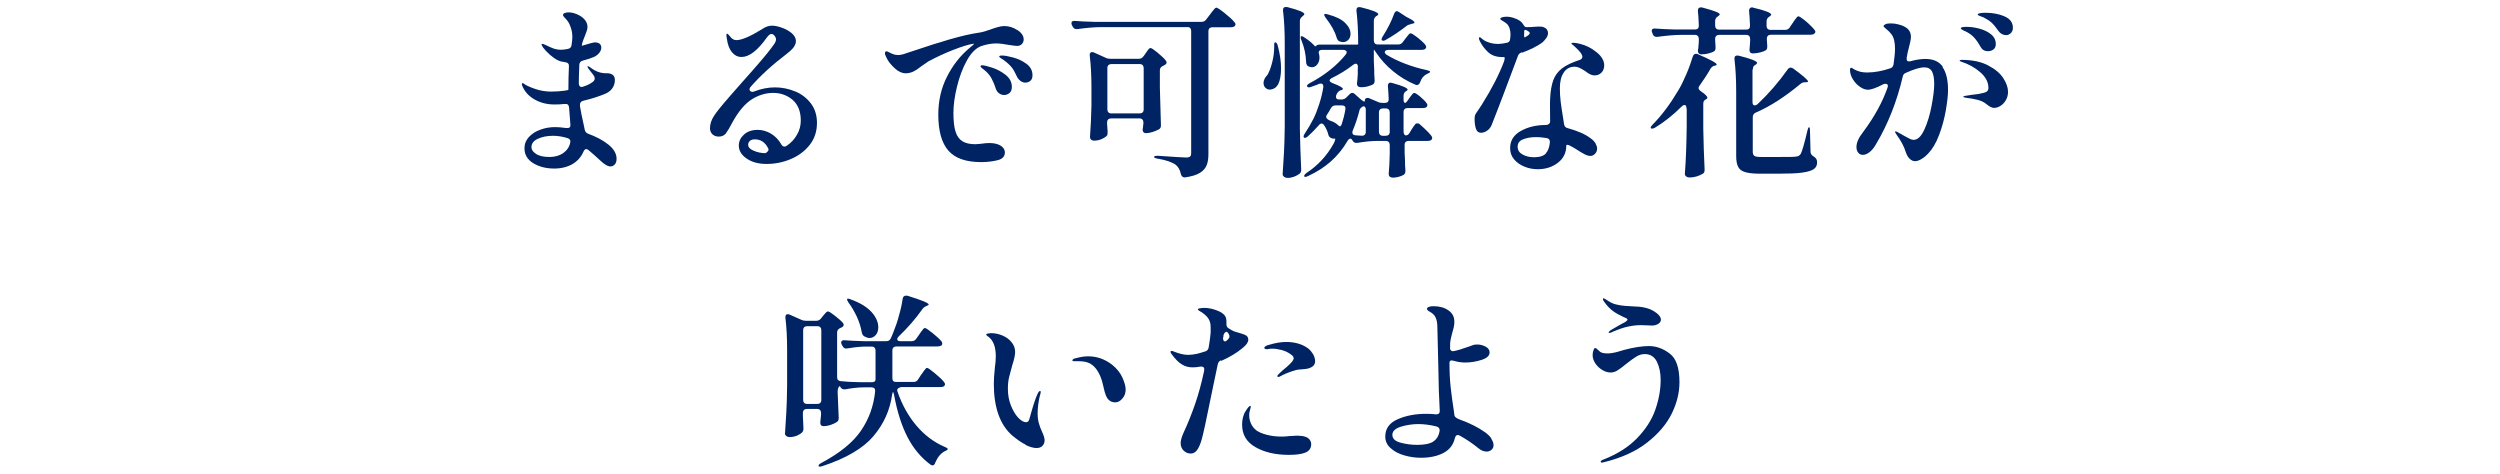
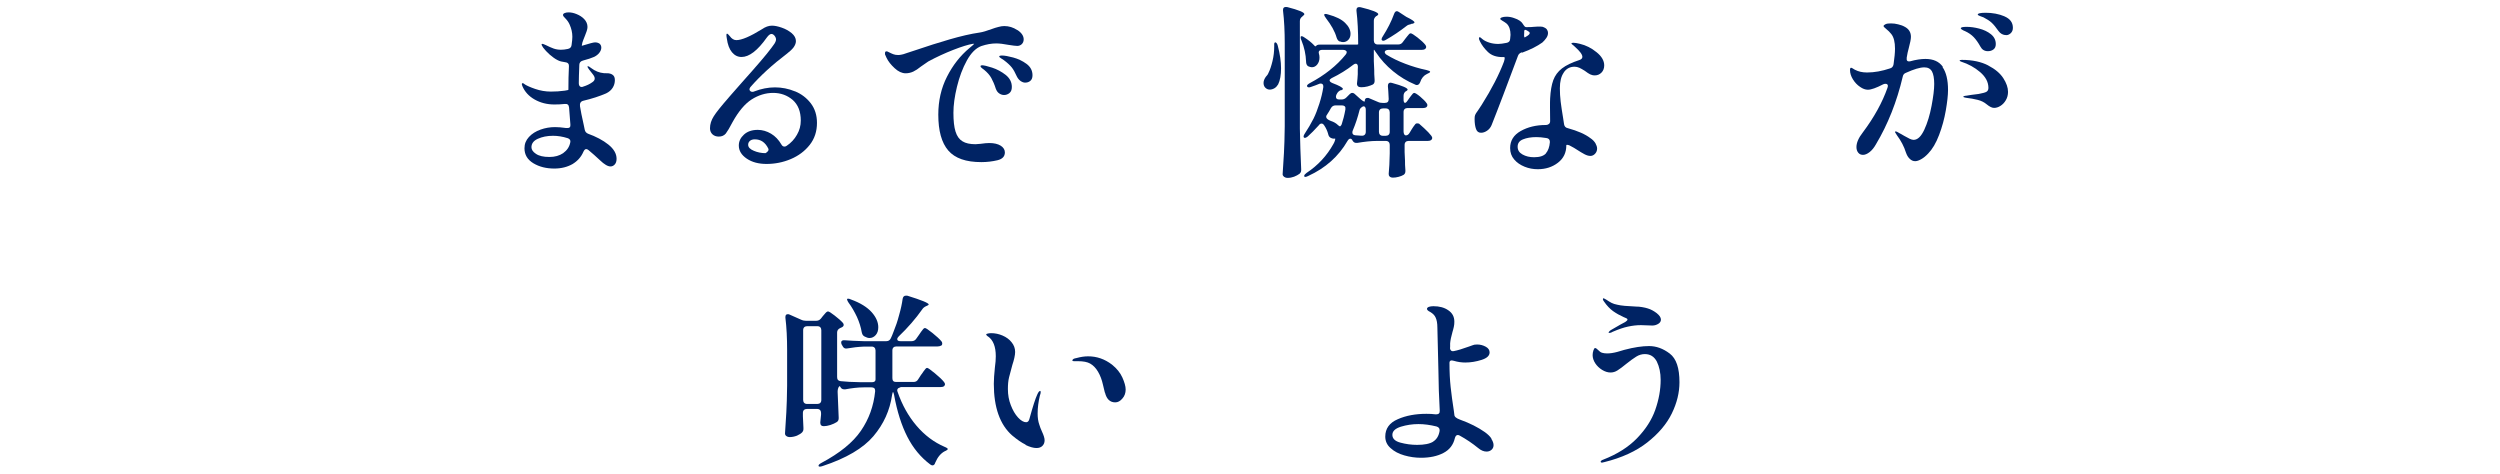
<svg xmlns="http://www.w3.org/2000/svg" id="_レイヤー_2" viewBox="0 0 190 36">
  <defs>
    <style>.cls-1{fill:none;}.cls-2{clip-path:url(#clippath);}.cls-3{fill:#002364;}</style>
    <clipPath id="clippath">
      <rect class="cls-1" width="190" height="36" />
    </clipPath>
  </defs>
  <g id="Design">
    <g class="cls-2">
      <g>
        <path class="cls-3" d="M44.66,10.15c.64,.23,1.17,.51,1.58,.84,.41,.33,.62,.69,.62,1.08,0,.19-.05,.33-.14,.43-.09,.1-.2,.15-.32,.15-.11,0-.23-.04-.36-.12-.13-.08-.28-.19-.43-.34-.31-.29-.6-.55-.88-.78-.07-.06-.13-.08-.18-.08-.08,0-.15,.07-.21,.2-.17,.4-.45,.71-.83,.94-.39,.22-.85,.34-1.38,.34-.61,0-1.14-.13-1.59-.4-.45-.27-.68-.65-.68-1.14,0-.33,.11-.61,.34-.86s.52-.43,.88-.56,.73-.19,1.1-.19c.22,0,.51,.02,.85,.07h.08c.18,.01,.26-.08,.24-.27l-.1-1.29c-.02-.21-.13-.29-.32-.27-.27,.03-.54,.04-.8,.04-.56,0-1.06-.13-1.5-.38s-.75-.59-.93-1.02c-.03-.08-.04-.14-.04-.15,0-.05,.02-.07,.06-.07,.03,0,.06,.01,.1,.04,.04,.03,.06,.05,.08,.06,.14,.09,.4,.21,.78,.34,.38,.13,.78,.2,1.19,.2,.34,0,.7-.02,1.05-.07,.19-.03,.28-.05,.28-.07h0c0-.62,.01-1.21,.04-1.78v-.04c0-.16-.09-.25-.27-.27-.25-.03-.44-.08-.57-.15-.21-.1-.41-.25-.62-.43-.21-.19-.37-.36-.49-.52-.02-.03-.04-.07-.08-.13-.03-.06-.05-.09-.05-.11,0-.04,.02-.06,.06-.06,.03,0,.12,.03,.27,.1,.22,.11,.42,.2,.59,.26,.17,.06,.36,.09,.55,.09,.17,0,.34-.02,.52-.06,.17-.03,.27-.13,.29-.29,.04-.28,.06-.49,.06-.63,0-.32-.07-.63-.21-.94-.08-.18-.19-.33-.31-.45-.13-.12-.19-.21-.19-.27,0-.07,.04-.11,.13-.15s.19-.05,.3-.05c.18,0,.38,.04,.6,.13s.42,.21,.58,.38,.25,.37,.25,.6c0,.08-.02,.19-.06,.31s-.09,.24-.13,.35c-.09,.22-.16,.4-.2,.53l-.04,.21v.03s.69-.2,.69-.2c.15-.04,.26-.06,.32-.06,.14,0,.25,.04,.34,.1,.08,.07,.13,.17,.13,.3s-.05,.26-.15,.39c-.1,.13-.23,.23-.39,.31-.21,.09-.49,.19-.85,.28-.18,.05-.27,.15-.28,.31-.02,.37-.03,.65-.03,.83,0,.13-.01,.33-.01,.59,0,.09,.02,.16,.06,.21,.04,.05,.09,.07,.15,.07,.03,0,.07,0,.13-.03,.26-.08,.49-.19,.67-.32,.13-.08,.2-.18,.2-.29,0-.07-.02-.15-.07-.22-.05-.07-.11-.16-.18-.24-.07-.09-.13-.17-.18-.23-.03-.04-.06-.08-.08-.12s-.04-.07-.04-.09c0-.03,.01-.04,.04-.04,.04,0,.12,.05,.25,.15,.29,.22,.61,.35,.95,.38,.11,0,.23,.01,.35,.01,.17,.02,.3,.08,.39,.18,.06,.07,.1,.18,.1,.34,0,.2-.05,.39-.16,.57s-.28,.33-.51,.44c-.49,.21-1.06,.4-1.74,.56-.19,.05-.27,.19-.24,.42,.05,.31,.14,.79,.29,1.44l.07,.34c.03,.15,.12,.25,.27,.31Zm-1.85,1.48c.28-.2,.46-.46,.53-.8,0-.02,.01-.05,.01-.08,0-.07-.02-.12-.06-.16s-.09-.07-.15-.09c-.38-.12-.75-.18-1.11-.18-.45,0-.83,.08-1.16,.23s-.48,.37-.48,.64c0,.18,.11,.35,.34,.5,.23,.16,.57,.24,1.03,.24,.41,0,.76-.1,1.04-.29Z" />
        <path class="cls-3" d="M60.42,6.94c.49,.2,.88,.5,1.2,.91,.31,.41,.47,.9,.47,1.49,0,.64-.18,1.2-.55,1.67-.37,.47-.85,.83-1.44,1.08s-1.21,.37-1.84,.37c-.6,0-1.1-.13-1.5-.4s-.61-.6-.61-1c0-.32,.13-.59,.39-.83,.26-.24,.61-.36,1.05-.36,.35,0,.69,.1,1.01,.29s.58,.47,.78,.81c.06,.11,.13,.17,.24,.17,.06,0,.12-.02,.17-.06,.33-.22,.59-.5,.78-.84,.2-.34,.29-.7,.29-1.08,0-.69-.21-1.21-.62-1.57-.41-.35-.91-.53-1.48-.53s-1.12,.17-1.64,.5c-.51,.33-.99,.9-1.44,1.71-.22,.43-.4,.72-.52,.88-.13,.15-.3,.23-.53,.23-.2,0-.36-.06-.48-.17s-.19-.27-.19-.46c0-.32,.1-.62,.29-.92s.56-.76,1.11-1.39c-.03,.03,.32-.37,1.05-1.2,1.11-1.24,1.85-2.1,2.21-2.59,.04-.06,.09-.13,.16-.22,.07-.09,.12-.17,.15-.24,.03-.07,.05-.13,.05-.19,0-.09-.04-.19-.11-.28-.08-.09-.15-.14-.24-.14-.1,0-.22,.09-.35,.27-.7,.99-1.34,1.48-1.92,1.48-.29,0-.53-.12-.73-.36s-.33-.59-.39-1.04c-.02-.1-.03-.19-.03-.25,0-.04,0-.07,.01-.09,0-.02,.02-.03,.04-.03,.04,0,.1,.06,.2,.18,.15,.21,.32,.31,.5,.31,.41,0,1.06-.28,1.95-.83,.26-.18,.51-.27,.76-.27,.21,0,.45,.05,.74,.15s.54,.24,.76,.42c.21,.18,.32,.38,.32,.6,0,.16-.06,.31-.17,.47-.11,.15-.28,.31-.5,.48-1.11,.84-2.04,1.69-2.79,2.55-.05,.07-.07,.12-.07,.17s.02,.09,.06,.13c.04,.04,.09,.06,.16,.06,.04,0,.08,0,.14-.03,.54-.21,1.07-.31,1.58-.31s1.03,.1,1.51,.3Zm-2.05,4.54c.04-.06,.05-.12,.02-.19-.23-.47-.57-.7-1.02-.7-.17,0-.29,.04-.38,.12s-.13,.18-.13,.29c0,.19,.14,.34,.43,.46,.28,.12,.58,.18,.89,.18,.08-.05,.15-.1,.19-.16Z" />
        <path class="cls-3" d="M77.32,2.28c.32,.21,.48,.45,.48,.71,0,.15-.05,.27-.14,.36-.09,.09-.21,.14-.35,.14-.12,0-.34-.03-.66-.08-.37-.07-.69-.11-.94-.11-.36,0-.74,.07-1.13,.2-.41,.15-.78,.52-1.1,1.1-.32,.58-.57,1.25-.75,1.99-.18,.74-.27,1.4-.27,1.98,0,.61,.05,1.08,.16,1.43s.28,.59,.53,.74c.24,.15,.57,.22,.99,.22l.38-.03c.28-.04,.5-.06,.67-.06,.36,0,.65,.07,.86,.2s.32,.31,.32,.51c0,.31-.19,.51-.57,.6-.38,.09-.79,.14-1.22,.14-1.17,0-2-.29-2.51-.88-.51-.59-.76-1.5-.76-2.73,0-1.05,.22-2.02,.66-2.88,.44-.87,1.01-1.6,1.71-2.18,.1-.08,.19-.16,.27-.23,.07-.07,.1-.1,.08-.09h-.1c-.35,.06-.84,.21-1.48,.46-.64,.25-1.27,.54-1.9,.88-.2,.13-.38,.26-.55,.38-.22,.18-.42,.31-.59,.39s-.37,.13-.58,.13c-.28,0-.56-.13-.84-.39-.28-.26-.49-.52-.62-.8l-.11-.25v-.1c0-.08,.04-.13,.11-.13,.05,0,.1,.02,.17,.06,.13,.07,.25,.12,.35,.16s.22,.06,.35,.06c.07,0,.17,0,.28-.03,.06,0,.19-.05,.4-.12,.21-.07,.4-.13,.58-.19,.96-.33,1.86-.61,2.68-.85,.83-.24,1.59-.42,2.29-.52,.21-.03,.51-.12,.92-.27,.16-.06,.32-.11,.48-.15,.16-.05,.32-.07,.46-.07,.34,0,.68,.1,.99,.31Zm-1.38,4.82c-.12-.08-.2-.2-.26-.36-.1-.32-.22-.59-.34-.81s-.31-.43-.54-.62c-.03-.02-.08-.06-.16-.12-.08-.06-.12-.11-.12-.16,0-.02,.01-.04,.03-.05,.02-.01,.05-.02,.08-.02,.14,0,.4,.06,.77,.18,.37,.12,.72,.31,1.03,.55,.31,.25,.47,.55,.47,.92,0,.21-.06,.36-.18,.46-.12,.1-.26,.15-.41,.15-.13,0-.25-.04-.37-.12Zm1.63-.94c-.11-.08-.21-.19-.28-.33-.14-.31-.27-.55-.4-.71s-.33-.35-.6-.55c-.04-.03-.1-.07-.2-.13-.1-.06-.15-.11-.15-.15s.07-.07,.21-.07c.2,0,.48,.05,.85,.15,.37,.1,.71,.26,1.01,.48,.3,.22,.46,.51,.46,.87,0,.2-.06,.34-.17,.43-.11,.09-.24,.13-.39,.13-.11,0-.22-.04-.34-.12Z" />
-         <path class="cls-3" d="M90.47,2.14c-.05-.05-.12-.08-.22-.08h-6.51c-.57,0-1.19,.06-1.85,.15h-.08c-.13,0-.22-.06-.28-.18l-.06-.11c-.03-.06-.04-.11-.04-.17s.02-.1,.07-.13c.05-.03,.11-.04,.2-.03,.32,.03,.8,.05,1.44,.07h8.18c.15,0,.27-.06,.35-.18l.27-.35c.05-.06,.11-.14,.18-.24,.08-.1,.14-.18,.19-.23,.05-.05,.1-.08,.13-.08,.07,0,.29,.14,.64,.42,.35,.28,.6,.51,.74,.69,.06,.06,.08,.11,.08,.17,0,.05-.03,.09-.08,.14-.07,.05-.17,.07-.28,.07h-1.4c-.09,0-.17,.03-.22,.08-.05,.05-.08,.12-.08,.22V11.7c0,.34-.04,.62-.13,.85-.09,.23-.26,.43-.52,.59-.26,.16-.63,.27-1.11,.34h-.06c-.14,0-.23-.09-.28-.27-.06-.3-.19-.53-.39-.69-.3-.21-.75-.36-1.36-.46-.19-.03-.28-.07-.28-.14,0-.06,.1-.08,.31-.08,1.18,.08,1.89,.13,2.14,.13,.14,0,.24-.03,.29-.08,.06-.05,.08-.14,.08-.26V2.35c0-.09-.03-.17-.08-.22Zm-3.56,2.14l.15-.22s.08-.1,.12-.17,.09-.12,.13-.17c.05-.05,.09-.07,.13-.07,.07,0,.24,.11,.52,.34,.28,.23,.5,.43,.64,.61,.04,.05,.06,.1,.06,.15,0,.07-.04,.13-.13,.18l-.14,.08c-.16,.07-.24,.18-.24,.32v1.32c.03,1.25,.06,2.19,.08,2.83v.07c0,.13-.05,.22-.15,.28-.13,.07-.29,.14-.48,.2-.19,.06-.35,.09-.49,.09-.05,0-.08,0-.1-.01-.11-.03-.17-.12-.17-.27,.02-.07,.03-.13,.03-.17,0,0,0-.11,.03-.29v-.08c0-.09-.03-.17-.08-.22-.05-.05-.12-.08-.22-.08h-2.16c-.09,0-.17,.03-.22,.08-.05,.05-.08,.12-.08,.22v.13l.04,.57c0,.08,0,.15-.01,.2,0,.05-.04,.1-.08,.15-.1,.09-.24,.17-.41,.24-.17,.07-.36,.1-.55,.1-.08,0-.15-.03-.21-.08-.06-.06-.08-.12-.08-.2,.06-.78,.09-1.58,.11-2.38v-1.34c0-.91-.04-1.73-.13-2.46v-.06c0-.14,.06-.21,.18-.21,.06,0,.1,0,.14,.03l.91,.41c.1,.05,.22,.07,.36,.07h2.13c.15,0,.27-.06,.35-.18Zm-2.67,.67c-.05,.05-.08,.12-.08,.22v3.15c0,.09,.03,.17,.08,.22,.05,.05,.12,.08,.22,.08h2.16c.09,0,.17-.03,.22-.08,.05-.05,.08-.12,.08-.22v-3.15c0-.09-.03-.17-.08-.22-.05-.05-.12-.08-.22-.08h-2.16c-.09,0-.17,.03-.22,.08Z" />
        <path class="cls-3" d="M96.93,3.22c.08,.02,.14,.1,.18,.25,.17,.64,.25,1.22,.25,1.72s-.07,.92-.22,1.22c-.07,.12-.16,.22-.27,.29-.12,.07-.24,.11-.37,.11-.14,0-.26-.06-.36-.17-.08-.1-.11-.21-.11-.34,0-.15,.06-.3,.17-.46,.03-.04,.06-.08,.11-.13,.04-.05,.07-.1,.09-.16,.12-.23,.22-.54,.31-.91s.13-.74,.13-1.11v-.17c0-.1,.04-.15,.11-.15Zm2.06-1.97c-.13,.08-.2,.2-.2,.35V9.77c.02,1.01,.05,2.04,.1,3.09v.08c0,.1-.04,.19-.13,.27-.11,.08-.25,.16-.41,.22-.16,.06-.32,.09-.49,.09-.11,0-.2-.03-.27-.08-.07-.06-.11-.12-.11-.2,.04-.55,.07-1.08,.1-1.6,.03-.52,.05-1.2,.06-2.04V3.32c0-.93-.04-1.77-.13-2.51v-.06c0-.15,.07-.22,.22-.22,.05,0,.08,0,.11,.01,.86,.22,1.29,.4,1.29,.53,0,.05-.04,.09-.11,.14l-.04,.03Zm8.86,8.15s.13,.11,.38,.34c.25,.23,.43,.42,.55,.58,.05,.07,.07,.12,.07,.17,0,.06-.03,.11-.08,.15-.07,.05-.15,.07-.25,.07h-1.47c-.09,0-.17,.03-.22,.08-.05,.05-.08,.12-.08,.22v.55l.03,.64c0,.2,0,.44,.03,.74v.07c0,.13-.05,.22-.14,.28-.1,.06-.23,.11-.38,.15s-.29,.06-.42,.06c-.11,0-.2-.03-.25-.08-.06-.05-.08-.12-.08-.2,.04-.41,.07-.93,.08-1.57v-.64c0-.09-.03-.17-.08-.22-.05-.05-.12-.08-.22-.08h-.66c-.47,0-.97,.06-1.51,.15h-.08c-.12,0-.21-.06-.28-.18-.04-.09-.09-.14-.17-.14s-.14,.06-.21,.17c-.68,1.18-1.67,2.06-2.98,2.66-.18,.09-.28,.1-.31,.03v-.04c0-.06,.06-.13,.18-.22,.86-.57,1.54-1.3,2.04-2.2,.06-.1,.1-.2,.12-.28,.02-.08,.03-.13,0-.13-.02,0-.05,.01-.08,.01-.08,0-.16-.02-.24-.06-.07-.04-.11-.08-.14-.13-.03-.05-.05-.11-.07-.2-.06-.21-.15-.41-.29-.62-.06-.09-.12-.14-.2-.14-.08,0-.15,.04-.21,.13-.33,.36-.61,.65-.84,.85-.14,.11-.24,.14-.29,.08-.02-.02-.03-.04-.03-.07,0-.07,.03-.14,.1-.24,.24-.36,.46-.74,.66-1.13,.16-.32,.3-.7,.44-1.13,.14-.44,.24-.85,.3-1.25v-.07c0-.14-.07-.21-.2-.21-.03,0-.07,0-.13,.03-.13,.06-.33,.13-.59,.22-.07,.03-.13,.04-.18,.04-.06,0-.1-.02-.13-.07,0,0-.01-.02-.01-.04,0-.06,.07-.13,.21-.21,1.13-.6,2.04-1.32,2.73-2.17,.06-.07,.08-.14,.08-.18,0-.06-.03-.1-.08-.13-.05-.03-.11-.05-.19-.05h-1.6c-.1,0-.18,.03-.22,.08-.04,.05-.05,.12-.02,.22,.03,.09,.04,.19,.04,.29,0,.21-.06,.38-.17,.52s-.25,.21-.41,.21c-.08,0-.18-.03-.29-.08-.1-.07-.15-.19-.15-.36-.02-.53-.13-1.06-.35-1.6-.04-.08-.06-.15-.06-.21s0-.09,.03-.1c0,0,.02-.01,.04-.01,.06,0,.13,.03,.22,.1,.28,.18,.52,.37,.71,.57,.06,.07,.09,.1,.11,.1s.04,0,.06-.03c.02-.02,.04-.04,.07-.06,.05-.03,.12-.04,.21-.04h2.63c.2,0,.29,0,.29-.03v-.03c0-.93-.04-1.77-.13-2.51v-.06c0-.15,.07-.22,.21-.22,.05,0,.08,0,.11,.01,.9,.22,1.34,.4,1.34,.53,0,.03-.04,.07-.11,.13h-.03c-.13,.1-.2,.21-.2,.36v1.51c0,.09,.03,.17,.08,.22,.05,.05,.12,.08,.22,.08h1.55c.15,0,.27-.06,.35-.18l.18-.24s.09-.11,.15-.19c.06-.08,.11-.14,.15-.18s.08-.06,.12-.06c.07,0,.25,.11,.52,.32s.47,.4,.59,.55c.05,.07,.07,.12,.07,.17,0,.06-.03,.11-.08,.15-.07,.05-.16,.07-.27,.07h-2.53c-.08,0-.15,.02-.2,.05s-.07,.07-.07,.12c0,.07,.05,.14,.14,.2,.42,.26,.9,.49,1.43,.69,.53,.2,1.06,.36,1.6,.47,.19,.05,.28,.09,.28,.13,0,.04-.04,.07-.1,.1s-.1,.05-.14,.07c-.24,.11-.42,.32-.52,.63-.06,.14-.14,.21-.24,.21-.06,0-.1,0-.13-.03-.62-.26-1.18-.6-1.69-1.02-.51-.42-.94-.89-1.29-1.42l-.14-.2h-.03v.85l.03,.67c0,.19,0,.44,.03,.76v.08c0,.12-.04,.21-.13,.27-.11,.06-.25,.1-.41,.15-.16,.04-.32,.06-.48,.06-.21,0-.32-.09-.32-.28,.03-.25,.05-.49,.06-.71v-.34s.01-.21,.01-.21c0-.17-.06-.25-.17-.25-.05,0-.11,.03-.18,.08-.5,.39-1.05,.73-1.65,1.02-.1,.06-.15,.11-.15,.17,0,.07,.07,.14,.21,.2,.53,.2,.8,.35,.8,.45,0,.03-.04,.06-.13,.1h-.06c-.13,.07-.22,.16-.28,.29l-.03,.06s-.03,.08-.03,.14c0,.14,.08,.21,.25,.21h.18c.14,0,.26-.05,.36-.15l.25-.25c.07-.07,.13-.1,.2-.1,.07,0,.14,.03,.21,.1l.38,.34c.09,.08,.18,.15,.25,.19,.07,.04,.11,.04,.11,0,0-.17,.07-.25,.21-.25,.06,0,.1,0,.14,.03l.66,.28c.1,.05,.22,.07,.35,.07h.17c.2,0,.29-.1,.29-.29-.02-.47-.04-.79-.06-.97v-.03c0-.17,.07-.25,.21-.25l.13,.03c.77,.21,1.16,.38,1.16,.5,0,.03-.03,.07-.1,.11h-.01c-.13,.07-.2,.2-.2,.36v.24c0,.09,0,.17,.03,.22,.02,.05,.04,.08,.07,.08,.06,0,.13-.06,.21-.18l.14-.2s.07-.09,.12-.16,.1-.12,.13-.16c.04-.04,.08-.06,.11-.06,.07,0,.22,.09,.45,.28,.22,.19,.39,.35,.49,.5,.04,.04,.06,.09,.06,.15,0,.06-.02,.11-.07,.15-.07,.05-.15,.07-.25,.07h-1.19c-.09,0-.17,.03-.22,.08-.05,.05-.08,.12-.08,.22v1.48c0,.09,.02,.17,.05,.22,.03,.05,.07,.08,.12,.08,.11,0,.21-.06,.29-.2l.15-.25s.07-.11,.13-.2c.06-.09,.11-.15,.15-.2s.07-.06,.11-.06h.1Zm-6.03-6.24c-.11-.05-.19-.15-.24-.31-.13-.46-.4-.94-.8-1.46-.09-.12-.14-.21-.14-.27,0-.04,.03-.06,.1-.06,.05,0,.11,.01,.2,.04,.59,.16,1.02,.37,1.29,.64,.28,.27,.41,.55,.41,.83,0,.18-.05,.33-.16,.45s-.25,.18-.41,.18c-.08,0-.17-.02-.25-.06Zm.04,6.43s.08-.05,.11-.15c.1-.3,.2-.67,.28-1.12v-.08c.01-.07-.01-.13-.06-.17s-.12-.06-.2-.06h-.49c-.15,0-.27,.07-.35,.21-.09,.17-.2,.35-.32,.53-.03,.04-.04,.08-.04,.13,0,.12,.12,.22,.35,.31,.22,.07,.41,.18,.55,.32,.07,.07,.13,.1,.18,.1Zm1.64,.73c.09,0,.17-.03,.22-.08,.05-.05,.08-.12,.08-.22v-1.67c0-.2-.07-.28-.2-.27-.15,.08-.24,.17-.27,.27-.14,.56-.31,1.08-.52,1.57-.02,.04-.03,.09-.03,.15,0,.12,.07,.19,.21,.21l.41,.03h.1Zm1.38-.08c.05,.05,.12,.08,.22,.08h.22c.09,0,.17-.03,.22-.08,.05-.05,.08-.12,.08-.22v-1.48c0-.09-.03-.17-.08-.22-.05-.05-.12-.08-.22-.08h-.22c-.09,0-.17,.03-.22,.08-.05,.05-.08,.12-.08,.22v1.48c0,.09,.03,.17,.08,.22Zm2.37-8.41c-.15,.03-.27,.07-.35,.14-.5,.39-1.03,.75-1.58,1.06-.13,.08-.23,.09-.29,.03-.02-.02-.03-.04-.03-.07,0-.07,.03-.14,.1-.24,.35-.55,.64-1.11,.85-1.69,.05-.14,.12-.21,.21-.21,.05,0,.1,.02,.17,.07l.55,.36c.41,.2,.62,.34,.62,.42,0,.05-.06,.08-.17,.11h-.07Z" />
        <path class="cls-3" d="M115.64,3.98c-.15,.06-.24,.15-.28,.28-.34,.92-.71,1.89-1.09,2.9-.38,1.01-.69,1.79-.91,2.35-.08,.19-.2,.33-.35,.43s-.3,.15-.45,.15c-.19,0-.31-.09-.38-.28-.07-.19-.11-.44-.11-.77,0-.13,.01-.23,.04-.3,.03-.07,.09-.18,.2-.32,.03-.05,.07-.1,.12-.18,.05-.07,.11-.17,.19-.29,.75-1.19,1.31-2.28,1.68-3.26,.07-.23,.08-.35,.01-.35h-.11c-.48,0-.85-.13-1.12-.39-.27-.26-.47-.53-.6-.8-.06-.1-.08-.19-.08-.25,0-.05,.02-.07,.06-.07s.1,.05,.2,.14c.13,.11,.31,.2,.53,.27,.22,.07,.45,.1,.68,.1,.16,0,.36-.03,.62-.08,.18-.03,.27-.13,.28-.29,.02-.15,.03-.26,.03-.32,0-.38-.1-.67-.29-.85-.08-.07-.19-.14-.31-.21-.12-.07-.18-.12-.18-.15,0-.05,.04-.09,.13-.12,.08-.03,.2-.05,.34-.05,.19,0,.38,.03,.57,.1,.35,.11,.58,.27,.7,.48,0,.02,.03,.05,.06,.09,.03,.04,.05,.07,.08,.09s.05,.03,.08,.03h.15c.15,0,.29,0,.43-.02,.14-.01,.24-.02,.31-.02h.2c.11,0,.21,.02,.28,.06,.09,.04,.17,.09,.22,.17,.05,.07,.08,.16,.08,.25,0,.13-.04,.26-.13,.39s-.19,.24-.3,.34c-.39,.28-.9,.54-1.53,.77Zm3.21,1.53c-.2,.28-.3,.68-.3,1.2,0,.33,.02,.66,.06,1.01s.11,.77,.19,1.27l.07,.46c.03,.16,.12,.26,.28,.29,.76,.21,1.33,.46,1.72,.76,.17,.11,.29,.24,.38,.38,.08,.15,.13,.28,.13,.41,0,.15-.05,.28-.15,.39-.1,.11-.22,.17-.36,.17-.13,0-.28-.04-.45-.13s-.37-.21-.6-.36c-.12-.08-.27-.17-.43-.25-.09-.06-.17-.09-.25-.1-.07-.01-.1,0-.1,.04,0,.55-.21,.99-.64,1.32s-.94,.49-1.53,.49c-.35,0-.68-.06-1-.19-.32-.13-.59-.31-.79-.55-.21-.24-.31-.53-.31-.87,0-.56,.27-.99,.8-1.29,.53-.3,1.17-.46,1.9-.46h.03c.08,0,.16-.03,.22-.08,.06-.05,.09-.12,.09-.22,0-.22-.01-.56-.01-1.02,0-.32,0-.55,.01-.7,.03-.57,.11-1.03,.24-1.39,.13-.35,.35-.65,.66-.89,.31-.24,.75-.45,1.33-.64,.15-.05,.22-.13,.22-.24,0-.18-.19-.43-.56-.76-.05-.05-.09-.08-.12-.11-.03-.03-.06-.05-.09-.07-.04-.03-.06-.05-.06-.07,0-.04,.05-.06,.15-.06,.12,0,.28,.03,.49,.08,.46,.11,.88,.32,1.27,.64,.39,.31,.58,.65,.58,1,0,.22-.07,.41-.21,.55s-.31,.21-.5,.21c-.14,0-.26-.03-.36-.08-.1-.05-.24-.14-.41-.27-.16-.1-.3-.18-.41-.23-.12-.05-.24-.08-.36-.08-.35,0-.62,.14-.82,.43Zm-1.36,6.14c.17-.2,.27-.48,.3-.84v-.03c0-.17-.09-.27-.27-.29-.3-.05-.55-.07-.76-.07-.4,0-.74,.06-1.01,.17-.28,.11-.41,.3-.41,.56s.12,.45,.37,.59c.25,.14,.54,.21,.88,.21,.43,0,.73-.1,.9-.29Zm-1.61-9.37s-.04,.03-.04,.07v.11c0,.07-.01,.14-.01,.24,0,.1,.02,.15,.06,.14,0,0,.04-.03,.1-.06,.18-.1,.27-.19,.27-.27,0-.06-.06-.11-.17-.17l-.11-.06s-.07-.02-.09-.01Z" />
-         <path class="cls-3" d="M128.17,8.23c0-.17-.05-.25-.15-.25-.07,0-.13,.04-.21,.11-.64,.64-1.33,1.19-2.04,1.62-.15,.07-.25,.09-.29,.04-.02-.02-.03-.03-.03-.04,0-.06,.05-.14,.15-.24,.69-.7,1.34-1.57,1.95-2.6,.21-.34,.41-.76,.62-1.25,.21-.49,.36-.92,.48-1.32,.05-.14,.13-.21,.24-.21,.07,0,.12,0,.15,.03,.95,.41,1.43,.67,1.43,.78,0,.04-.05,.07-.14,.1h-.07c-.12,.05-.22,.14-.29,.27-.22,.39-.5,.81-.81,1.25-.05,.07-.07,.12-.07,.17,0,.08,.06,.16,.17,.24,.34,.23,.5,.4,.5,.49,0,.06-.04,.1-.11,.13-.13,.06-.2,.16-.2,.32v1.93c.02,1.03,.05,2.05,.1,3.07v.06c0,.15-.06,.25-.17,.29-.12,.07-.27,.14-.44,.19s-.35,.08-.53,.08c-.1,0-.19-.03-.26-.08-.07-.06-.1-.12-.1-.2,.04-.53,.07-1.06,.09-1.58s.04-1.18,.05-1.97v-1.41Zm7.88-6.2l.2-.29c.04-.06,.09-.13,.15-.22,.06-.09,.12-.16,.16-.21,.04-.05,.08-.07,.12-.07,.06,0,.19,.08,.41,.25s.42,.35,.6,.54c.19,.19,.28,.32,.28,.38,0,.07-.05,.13-.11,.17-.06,.04-.14,.06-.24,.06h-3.04c-.09,0-.17,.03-.22,.08-.05,.05-.08,.12-.08,.22v.07l.03,.45v.11c0,.11-.03,.19-.1,.24-.1,.07-.24,.12-.42,.17-.18,.05-.36,.07-.56,.08-.18,0-.27-.09-.27-.28,.02-.17,.03-.29,.03-.36,0-.05,.01-.09,.01-.14s0-.1,.01-.15v-.18c0-.09-.03-.17-.08-.22-.05-.05-.12-.08-.22-.08h-2.06c-.09,0-.17,.03-.22,.08-.05,.05-.08,.12-.08,.22v.1l.03,.49v.11c0,.11-.03,.19-.1,.24-.1,.07-.24,.12-.43,.17-.18,.05-.37,.07-.55,.07-.1,0-.18-.04-.22-.11-.03-.05-.04-.09-.04-.14,0-.04,0-.1,.03-.2l.04-.53v-.2c0-.09-.03-.17-.08-.22-.05-.05-.12-.08-.22-.08h-.99c-.57,0-1.19,.06-1.85,.15h-.08c-.13,0-.22-.06-.28-.2l-.04-.11c-.03-.06-.04-.11-.04-.15,0-.13,.09-.19,.28-.17,.32,.03,.8,.05,1.46,.07h1.55c.2,0,.29-.1,.29-.29-.02-.51-.04-.88-.07-1.11v-.03c0-.17,.08-.25,.22-.25,.05,0,.08,0,.11,.01,.49,.13,.84,.24,1.04,.32,.2,.08,.29,.15,.29,.2,0,.04-.04,.08-.11,.13l-.04,.03c-.13,.08-.2,.2-.2,.35v.35c0,.09,.03,.17,.08,.22,.05,.05,.12,.08,.22,.08h2.06c.2,0,.29-.1,.29-.29-.02-.51-.04-.89-.07-1.12v-.03c0-.07,.02-.14,.06-.18,.04-.05,.09-.07,.15-.07,.03,0,.07,0,.13,.03,.9,.21,1.34,.39,1.34,.52,0,.04-.04,.08-.11,.13l-.04,.03c-.13,.08-.2,.2-.2,.35v.35c0,.09,.03,.17,.08,.22,.05,.05,.12,.08,.22,.08h1.12c.15,0,.27-.07,.35-.2Zm-2.86,3.25v2.48c0,.17,.06,.25,.17,.25,.06,0,.13-.03,.2-.08,.86-.81,1.62-1.69,2.3-2.65,.07-.09,.14-.14,.22-.14,.07,0,.13,.02,.21,.07,.75,.55,1.12,.88,1.12,.98,0,.04-.05,.06-.15,.06h-.08c-.14,0-.26,.05-.36,.14-1.18,.98-2.3,1.7-3.39,2.17-.15,.07-.22,.18-.22,.35v2.63c0,.15,.04,.25,.13,.31,.08,.06,.26,.08,.52,.08h1.4c.69,0,1.1,0,1.23-.03,.09,0,.17-.03,.22-.06,.05-.03,.1-.08,.15-.15,.11-.22,.28-.81,.5-1.75,.04-.18,.08-.27,.13-.27s.07,.1,.07,.29l.04,1.57c0,.14,.07,.26,.22,.35,.1,.06,.17,.12,.22,.2,.04,.07,.06,.16,.06,.27,0,.21-.08,.38-.25,.5s-.46,.21-.89,.27c-.42,.06-1.03,.08-1.81,.08h-1.51c-.46-.01-.81-.05-1.04-.13-.24-.07-.41-.21-.5-.39-.1-.19-.15-.46-.15-.81V7.01c0-.93-.04-1.77-.13-2.51v-.06c0-.15,.07-.22,.21-.22,.05,0,.08,0,.11,.01,.93,.23,1.4,.42,1.4,.55,0,.04-.03,.08-.1,.13l-.11,.07c-.07,.05-.11,.14-.11,.29Z" />
        <path class="cls-3" d="M147.64,5.11c.27,.39,.41,.97,.41,1.72,0,.41-.06,.93-.17,1.57-.11,.63-.28,1.26-.51,1.86-.23,.61-.51,1.08-.83,1.41-.18,.19-.35,.33-.53,.43s-.32,.15-.46,.15c-.15,0-.29-.06-.41-.18-.13-.12-.22-.28-.29-.48-.14-.45-.37-.89-.69-1.32-.02-.04-.05-.08-.08-.13-.04-.05-.06-.09-.06-.12,0-.02,.02-.03,.06-.03,.05,0,.15,.05,.31,.15,.02,0,.13,.07,.32,.18,.18,.1,.32,.18,.43,.23,.11,.05,.21,.08,.29,.08,.31,0,.58-.26,.82-.78,.24-.52,.42-1.12,.55-1.81,.13-.69,.2-1.24,.2-1.66s-.06-.75-.17-.95c-.12-.21-.31-.31-.58-.31-.33,0-.79,.14-1.39,.41-.14,.05-.22,.14-.25,.29-.45,1.91-1.13,3.63-2.04,5.15-.14,.25-.3,.45-.48,.59-.18,.14-.35,.21-.5,.21-.15,0-.27-.05-.36-.16-.09-.11-.14-.25-.14-.43,0-.33,.16-.7,.48-1.11,.87-1.16,1.49-2.29,1.88-3.4,.02-.06,.03-.1,.03-.13,0-.11-.06-.17-.18-.17-.06,0-.12,.01-.18,.04-.52,.27-.91,.41-1.16,.41-.19,0-.39-.07-.6-.22-.21-.14-.39-.33-.54-.57-.14-.23-.22-.47-.22-.71,0-.11,.03-.17,.08-.17,.03,0,.08,.02,.14,.06,.06,.04,.12,.08,.17,.1,.25,.13,.55,.2,.91,.2,.56,0,1.14-.11,1.74-.31,.15-.04,.24-.14,.27-.31,.07-.49,.11-.88,.11-1.19,0-.5-.09-.87-.28-1.11-.11-.14-.24-.27-.38-.38-.14-.11-.21-.19-.21-.22,0-.06,.05-.1,.15-.15s.24-.06,.42-.06c.17,0,.35,.02,.54,.07,.19,.05,.35,.1,.47,.17,.34,.17,.5,.43,.5,.78,0,.18-.06,.47-.17,.88-.07,.25-.1,.41-.11,.48l-.04,.22v.08c-.01,.08,.01,.14,.06,.18,.05,.03,.12,.04,.2,.02,.43-.12,.82-.18,1.16-.18,.61,0,1.04,.2,1.32,.59Zm3.47-.13c.52,.27,.9,.59,1.14,.96,.24,.37,.36,.72,.36,1.04,0,.24-.06,.46-.17,.64-.11,.19-.25,.33-.41,.43-.16,.1-.32,.15-.48,.15s-.34-.09-.56-.27c-.19-.16-.41-.27-.68-.34-.27-.07-.57-.12-.9-.16-.13-.02-.2-.05-.2-.08s.08-.07,.25-.08c.2-.04,.5-.08,.92-.13,.31-.06,.51-.11,.6-.17,.09-.06,.14-.15,.14-.29,0-.44-.21-.84-.63-1.2-.42-.36-.9-.62-1.43-.79-.08-.03-.13-.06-.13-.08,0-.04,.06-.06,.17-.06,.81,0,1.48,.15,2,.42Zm-1.9-2.67s-.09-.05-.13-.08c-.04-.03-.06-.06-.06-.08,0-.07,.14-.11,.43-.11s.61,.04,.96,.13c.35,.09,.65,.23,.9,.43,.25,.2,.37,.45,.37,.75,0,.19-.06,.32-.18,.41s-.26,.13-.42,.13c-.26,0-.45-.12-.57-.35-.16-.29-.33-.53-.5-.71-.18-.19-.4-.34-.66-.46-.05-.02-.09-.04-.14-.06Zm3.12-1.07c.43,.18,.65,.47,.65,.87,0,.17-.05,.3-.16,.41-.11,.1-.22,.15-.34,.15-.25,0-.45-.11-.6-.32-.18-.26-.35-.47-.51-.62-.16-.15-.37-.28-.62-.41-.07-.03-.16-.06-.27-.1-.12-.04-.17-.08-.17-.12,0-.08,.2-.13,.6-.13,.52,0,1,.09,1.43,.27Z" />
        <path class="cls-3" d="M68.46,29.45c-.08,0-.15,.02-.2,.06-.05,.04-.07,.09-.07,.15,0,.03,0,.07,.03,.13,.34,.98,.81,1.83,1.43,2.56s1.33,1.26,2.14,1.61c.17,.07,.25,.13,.24,.17,0,.03-.03,.06-.07,.08-.04,.03-.09,.06-.15,.08-.31,.16-.55,.45-.73,.87-.04,.14-.11,.21-.21,.21-.05,0-.1-.02-.17-.07-.72-.54-1.3-1.24-1.74-2.1-.44-.86-.78-1.92-1.01-3.19-.03-.14-.06-.21-.08-.21s-.05,.07-.07,.21c-.17,1.18-.64,2.22-1.42,3.14-.78,.92-2.07,1.68-3.86,2.27-.18,.06-.28,.06-.31,0v-.03c0-.06,.07-.13,.22-.21,1.39-.74,2.39-1.55,3-2.44s.97-1.89,1.08-2.99v-.06c0-.17-.09-.25-.28-.25h-.59c-.44,0-.91,.06-1.4,.15h-.08c-.13,0-.23-.06-.29-.18-.04-.08-.08-.08-.13,.01-.05,.09-.08,.21-.08,.36l.08,1.95v.06c0,.13-.05,.23-.15,.29-.13,.08-.29,.16-.48,.22-.19,.06-.36,.09-.5,.09-.18,0-.27-.09-.27-.28l.06-.59v-.14c0-.09-.03-.17-.08-.22-.05-.05-.12-.08-.22-.08h-.78c-.09,0-.17,.03-.22,.08-.05,.05-.08,.12-.08,.22v.27l.04,.85v.1c0,.1-.03,.18-.08,.24-.09,.1-.23,.19-.41,.27-.18,.07-.37,.11-.57,.11-.09,0-.17-.03-.24-.08s-.1-.12-.1-.2c.04-.55,.07-1.08,.1-1.6,.03-.52,.05-1.2,.06-2.04v-2.69c0-.91-.04-1.73-.13-2.46v-.06c0-.14,.06-.21,.18-.21,.06,0,.1,0,.14,.03l.88,.39c.13,.06,.25,.08,.36,.08h.78c.15,0,.27-.06,.36-.17l.14-.18s.07-.08,.13-.15c.06-.07,.11-.13,.15-.16s.08-.05,.12-.05c.07,0,.23,.1,.5,.31,.27,.21,.48,.39,.63,.56,.04,.05,.06,.1,.06,.15,0,.07-.04,.13-.13,.18l-.13,.06c-.16,.07-.24,.19-.24,.34v3.39c0,.19,.09,.29,.28,.31,.34,.04,.87,.07,1.57,.08h.78c.2,0,.29-.07,.29-.21v-2.2c0-.09-.03-.17-.08-.22-.05-.05-.12-.08-.22-.08h-.55c-.47,.02-.9,.07-1.29,.14-.02,0-.05,.01-.1,.01-.12,0-.21-.07-.27-.2l-.06-.1c-.03-.06-.04-.11-.04-.17s.02-.1,.07-.13c.05-.03,.11-.04,.2-.03,.32,.03,.8,.05,1.44,.07h1.72c.16,0,.27-.07,.34-.22,.06-.11,.13-.29,.22-.53,.15-.36,.29-.77,.41-1.23,.13-.45,.22-.87,.27-1.24,.03-.16,.11-.24,.25-.24,.06,0,.1,0,.13,.01,1.06,.33,1.6,.55,1.6,.66,0,.03-.04,.06-.13,.1l-.07,.03c-.13,.06-.23,.14-.29,.24-.5,.71-1.1,1.4-1.79,2.06-.07,.07-.11,.14-.11,.21,0,.1,.08,.15,.25,.15h.84c.15,0,.27-.06,.35-.18l.22-.31s.08-.12,.15-.22c.07-.1,.13-.17,.17-.22s.09-.07,.13-.07c.07,0,.25,.13,.57,.38,.31,.25,.54,.46,.68,.63,.04,.05,.06,.1,.06,.17s-.02,.12-.07,.15c-.09,.05-.19,.07-.28,.07h-3.14c-.09,0-.17,.03-.22,.08-.05,.05-.08,.12-.08,.22v2.11c0,.2,.09,.29,.28,.29h1.33c.15,0,.27-.06,.35-.2l.22-.34c.05-.06,.11-.14,.17-.24,.07-.1,.13-.18,.17-.22,.04-.05,.08-.07,.12-.07,.07,0,.26,.14,.59,.41,.33,.27,.56,.49,.7,.67,.05,.07,.07,.12,.07,.17,0,.03-.02,.07-.06,.13-.07,.06-.17,.08-.31,.08h-3.07Zm-7.34,1.17c.05,.05,.12,.08,.22,.08h.78c.09,0,.17-.03,.22-.08,.05-.05,.08-.12,.08-.22v-5.31c0-.09-.03-.17-.08-.22-.05-.05-.12-.08-.22-.08h-.78c-.09,0-.17,.03-.22,.08-.05,.05-.08,.12-.08,.22v5.31c0,.09,.03,.17,.08,.22Zm4.58-5.05c-.07-.04-.11-.08-.14-.13-.03-.05-.05-.12-.07-.2-.06-.36-.18-.75-.36-1.15-.19-.4-.4-.77-.64-1.09-.05-.07-.08-.14-.1-.19-.02-.05-.02-.09,0-.1,0,0,.03-.01,.07-.01,.06,0,.13,.02,.21,.06,.72,.26,1.24,.59,1.58,.97s.5,.77,.5,1.14c0,.24-.06,.44-.19,.59-.13,.15-.29,.23-.48,.23-.11,0-.23-.04-.36-.11Z" />
        <path class="cls-3" d="M77.96,33.8c-.33-.16-.67-.4-1.04-.71-.92-.81-1.39-2.12-1.39-3.92,0-.33,.03-.73,.08-1.22,.05-.35,.07-.65,.07-.88,0-.73-.2-1.23-.59-1.5-.02,0-.05-.03-.08-.06s-.06-.06-.06-.09,.04-.05,.12-.07c.08-.02,.17-.03,.26-.03,.29,0,.58,.06,.86,.18,.28,.12,.52,.29,.69,.51,.18,.22,.27,.46,.27,.74,0,.12-.02,.27-.06,.45s-.09,.35-.15,.53c-.1,.35-.18,.66-.25,.94s-.09,.58-.09,.9c0,.43,.07,.84,.22,1.22,.15,.39,.33,.7,.55,.94,.22,.24,.43,.36,.62,.36,.12,0,.21-.09,.25-.27,.26-.95,.46-1.56,.59-1.83,.08-.19,.16-.28,.22-.28,.03,0,.04,.03,.04,.08s0,.11-.02,.15c-.01,.05-.03,.09-.04,.13-.11,.46-.17,.91-.17,1.36,0,.32,.04,.6,.13,.85,.05,.16,.11,.33,.2,.52,.13,.28,.2,.5,.2,.66,0,.18-.06,.32-.17,.43-.11,.11-.26,.16-.45,.16-.23,0-.51-.08-.84-.24Zm6.01-3.96c-.02-.06-.07-.26-.15-.62-.08-.36-.2-.68-.37-.97-.17-.29-.37-.49-.6-.62-.21-.12-.52-.18-.92-.18h-.32c-.07,0-.11-.02-.11-.06,0-.02,0-.03,.01-.04,.04-.06,.09-.09,.17-.11s.12-.03,.14-.03c.29-.08,.58-.13,.88-.13,.66,0,1.26,.21,1.81,.63,.36,.29,.63,.62,.79,.98,.16,.36,.25,.67,.25,.91,0,.27-.08,.5-.25,.69-.16,.19-.34,.29-.54,.29-.4,0-.66-.25-.78-.74Z" />
-         <path class="cls-3" d="M92.8,27.38c-.14,.06-.22,.16-.25,.31-.24,1.15-.36,1.7-.35,1.67-.5,2.48-.8,3.86-.9,4.14-.1,.33-.22,.57-.34,.73-.13,.16-.28,.24-.46,.24-.21,0-.38-.07-.54-.22-.15-.14-.23-.34-.23-.58,0-.19,.07-.45,.22-.78,.33-.71,.62-1.44,.88-2.19,.26-.75,.49-1.6,.69-2.54v-.08c.01-.08-.01-.14-.07-.18-.06-.04-.13-.05-.22-.04-.19,.04-.39,.06-.6,.06-.29,0-.56-.07-.8-.22-.25-.14-.51-.41-.79-.79-.06-.07-.08-.13-.08-.17,0-.05,.03-.07,.08-.07,.05,0,.11,.02,.2,.06,.4,.16,.76,.24,1.06,.24,.21,0,.43-.03,.67-.08,.13-.03,.34-.09,.62-.18,.15-.04,.24-.14,.27-.31,.08-.47,.13-.84,.15-1.13v-.35c.01-.31-.06-.56-.2-.75-.14-.19-.36-.38-.67-.55-.07-.04-.1-.07-.1-.11s.05-.06,.16-.08c.11-.02,.23-.03,.36-.03,.14,0,.3,.02,.49,.06s.35,.1,.5,.16c.19,.07,.34,.17,.47,.29,.13,.12,.19,.29,.19,.53v.2c0,.12,.04,.22,.13,.29,.07,.05,.16,.1,.28,.17,.12,.07,.24,.11,.35,.14,.11,.03,.18,.05,.21,.06,.24,.07,.42,.13,.53,.2,.11,.07,.16,.18,.16,.32,0,.19-.14,.39-.42,.62-.43,.36-.98,.7-1.64,.99Zm.42-2.17s-.09,.03-.14,.08-.08,.13-.1,.22v.08s-.03,.07-.03,.13c0,.09,.03,.16,.08,.2,.05,.04,.11,.03,.17-.01,.16-.13,.24-.24,.24-.32,0-.11-.04-.21-.13-.31-.03-.05-.06-.07-.1-.07Zm6.33,8.23c.07,.1,.1,.21,.1,.32,0,.31-.15,.52-.45,.64-.3,.12-.71,.17-1.25,.17-1.02,0-1.86-.2-2.54-.59s-1.01-.96-1.01-1.71c0-.21,.02-.39,.07-.57,.05-.17,.1-.31,.17-.41,.08-.12,.14-.23,.21-.31,.07-.09,.12-.13,.17-.13,.03,0,.04,.02,.04,.07,0,.03-.02,.09-.05,.2-.03,.1-.05,.19-.06,.25,0,.05-.01,.12-.01,.21,0,.19,.04,.39,.13,.6,.09,.21,.23,.39,.43,.54,.17,.12,.42,.23,.76,.32,.34,.09,.71,.14,1.13,.14,.17,0,.38-.01,.63-.04l.56-.03c.51,0,.84,.11,.98,.34Zm.22-6.57c.12,.21,.18,.4,.18,.58s-.07,.32-.22,.42c-.15,.1-.34,.16-.58,.18-.05,0-.16,.02-.35,.03s-.37,.05-.55,.12c-.16,.05-.33,.11-.52,.19s-.32,.15-.41,.2c-.07,.04-.12,.06-.17,.06s-.07-.02-.07-.06,.02-.08,.07-.13c.04-.04,.15-.14,.34-.32,.04-.03,.14-.11,.3-.25s.29-.27,.39-.38c.09-.11,.14-.21,.14-.28,0-.1-.07-.2-.21-.29-.21-.16-.44-.27-.71-.34s-.5-.1-.71-.1c-.08,0-.17,0-.25,.02s-.14,.02-.17,.02c-.12,0-.18-.04-.18-.11,0,0,0-.03,.03-.07,.06-.06,.12-.09,.19-.11,.07-.02,.11-.03,.13-.04,.49-.15,.93-.22,1.3-.22,.58,0,1.07,.12,1.48,.36,.23,.13,.41,.3,.53,.51Z" />
        <path class="cls-3" d="M113.34,33.35c.11,.17,.17,.33,.17,.48,0,.14-.05,.26-.15,.35-.1,.09-.23,.14-.38,.14-.21,0-.43-.09-.64-.27-.43-.35-.9-.67-1.41-.95-.06-.03-.1-.04-.14-.04-.1,0-.18,.08-.22,.24-.12,.51-.41,.89-.88,1.13-.46,.24-1.03,.36-1.7,.36-.42,0-.84-.06-1.26-.18-.42-.12-.77-.3-1.04-.55-.28-.24-.41-.54-.41-.88,0-.61,.32-1.05,.95-1.32,.63-.28,1.36-.41,2.18-.41,.24,0,.48,.01,.7,.04h.04c.19,0,.28-.09,.27-.28-.06-1.03-.09-2.03-.1-3l-.08-3.32c0-.33-.05-.58-.13-.75-.07-.17-.21-.31-.41-.43-.17-.08-.25-.16-.25-.24,0-.06,.05-.11,.14-.15,.09-.03,.21-.05,.35-.05,.45,0,.83,.1,1.13,.31,.31,.21,.46,.49,.46,.87,0,.13-.01,.26-.04,.39-.03,.13-.06,.26-.1,.38-.1,.35-.16,.64-.18,.87v.31s-.01,.03-.01,.03c0,.09,.03,.16,.08,.21,.05,.05,.12,.06,.22,.04,.26-.05,.64-.16,1.13-.34l.28-.1c.08-.04,.19-.06,.35-.06,.24,0,.46,.06,.66,.17,.2,.11,.29,.26,.29,.43,0,.25-.2,.44-.61,.57-.41,.13-.82,.2-1.24,.2-.28,0-.57-.04-.87-.13-.07-.02-.13-.03-.15-.03-.12,0-.18,.06-.18,.18,0,.69,.03,1.31,.09,1.85,.06,.55,.14,1.14,.24,1.78l.04,.31c0,.16,.15,.28,.43,.38,.75,.27,1.38,.59,1.89,.95,.22,.16,.39,.32,.5,.49Zm-4.42,.21c.27-.17,.43-.44,.49-.81v-.07c0-.13-.08-.22-.24-.27-.49-.12-.94-.18-1.37-.18-.47,0-.91,.07-1.34,.2-.43,.14-.64,.34-.64,.62s.2,.48,.61,.59c.41,.11,.83,.17,1.27,.17,.55,0,.96-.08,1.23-.25Z" />
        <path class="cls-3" d="M121.75,35.16s-.05,0-.07-.02c-.02-.01-.03-.03-.03-.05,0-.03,.02-.06,.05-.08,.03-.03,.08-.06,.15-.08,1.05-.41,1.91-.95,2.56-1.62s1.12-1.39,1.39-2.16,.41-1.53,.41-2.28c0-.54-.1-1-.29-1.39-.2-.38-.5-.57-.91-.57-.22,0-.44,.06-.65,.19s-.46,.31-.76,.55c-.27,.22-.49,.39-.67,.5-.17,.11-.35,.16-.53,.16-.21,0-.43-.07-.64-.2-.21-.13-.39-.3-.52-.5s-.2-.41-.2-.62c0-.12,.02-.24,.06-.36s.08-.18,.13-.18c.06,0,.14,.06,.25,.17,.08,.09,.18,.16,.28,.19,.1,.03,.23,.05,.38,.05,.23,0,.5-.04,.79-.12,.29-.08,.46-.13,.51-.15,.75-.2,1.38-.29,1.89-.29,.55,0,1.07,.19,1.57,.57s.74,1.1,.74,2.18c0,.78-.19,1.57-.58,2.37-.39,.8-1.01,1.53-1.86,2.2-.85,.67-1.94,1.17-3.27,1.5-.11,.03-.17,.04-.18,.04Zm.5-9.9s.06-.1,.17-.17l.71-.41,.39-.21c.11-.07,.17-.14,.17-.18,0-.04-.03-.07-.08-.1-.06-.03-.13-.06-.21-.09-.29-.13-.56-.28-.8-.45-.24-.17-.48-.42-.7-.74-.06-.07-.08-.13-.08-.17,0-.05,.01-.07,.04-.07,.02,0,.05,.01,.1,.04,.05,.03,.08,.05,.11,.06,.15,.1,.29,.19,.41,.25s.27,.11,.44,.14c.27,.07,.75,.11,1.44,.14,.12,0,.27,.01,.44,.04s.31,.06,.43,.1c.24,.07,.47,.2,.68,.36,.21,.17,.32,.33,.32,.49,0,.13-.07,.24-.2,.32s-.28,.13-.45,.13l-.87-.03c-.33,0-.65,.04-.98,.11-.33,.07-.71,.2-1.13,.38-.02,0-.06,.03-.12,.06-.06,.03-.12,.04-.17,.04-.04,0-.06-.01-.06-.04Z" />
      </g>
    </g>
  </g>
</svg>